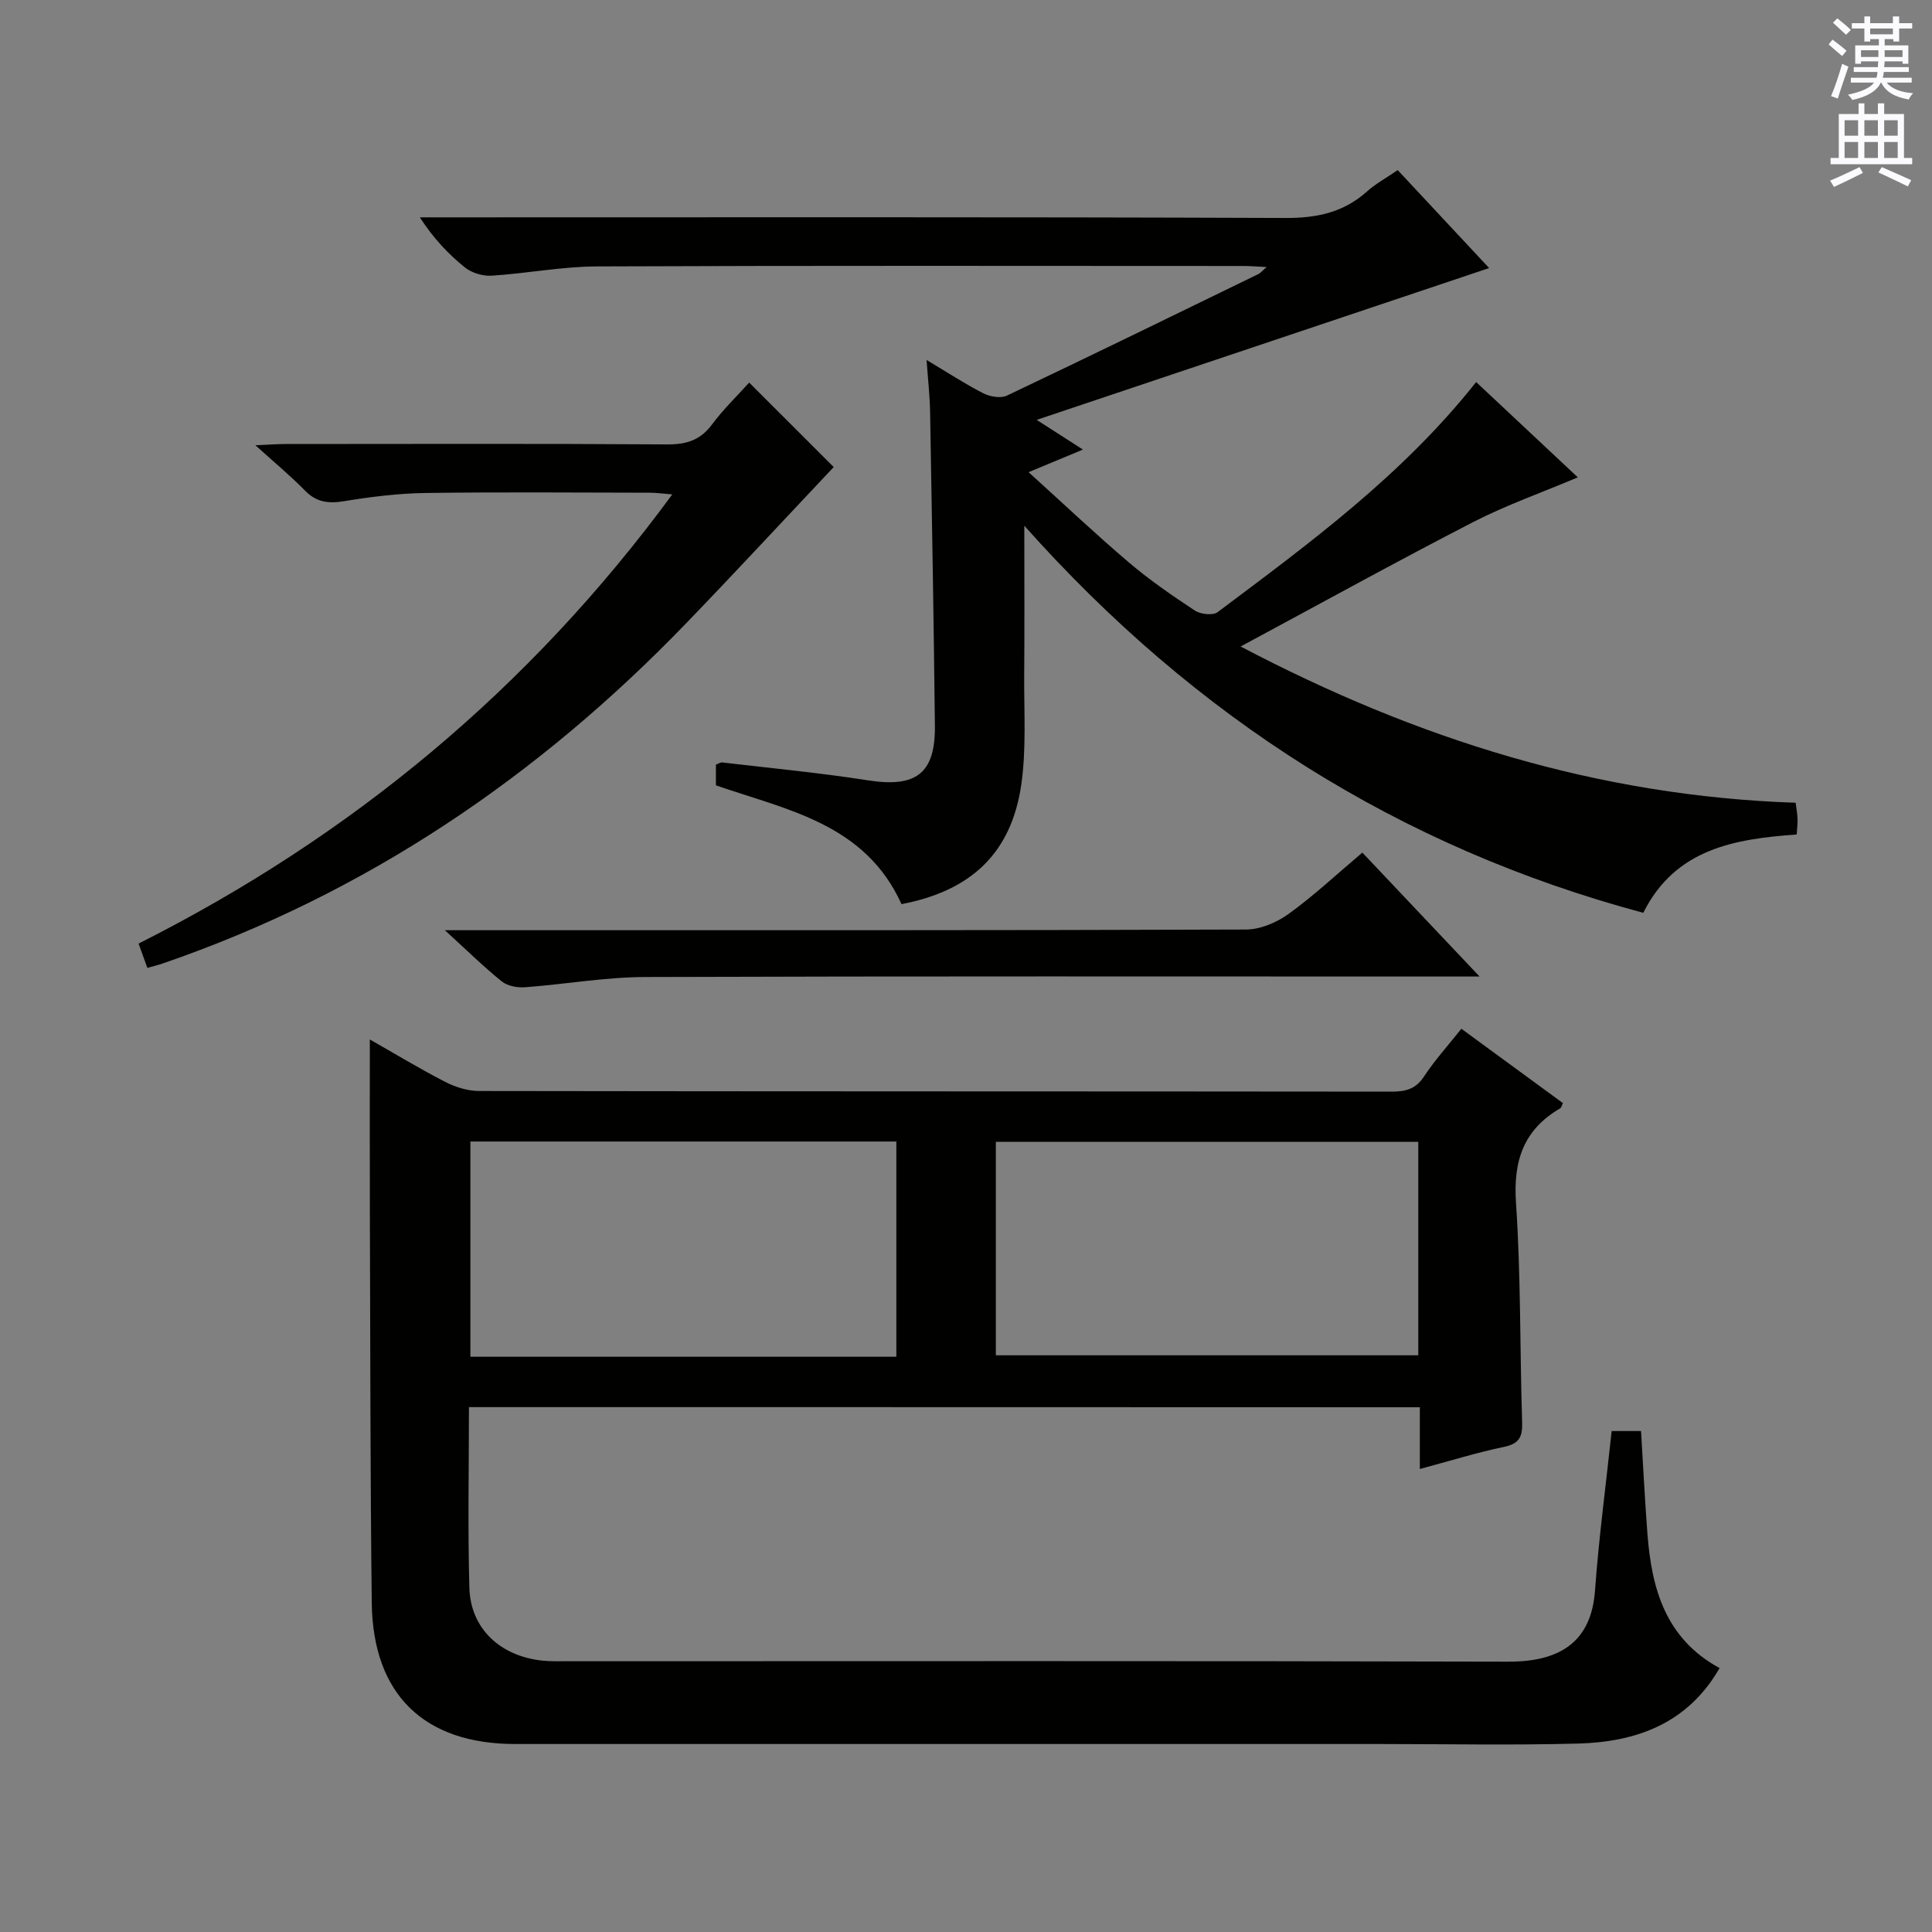
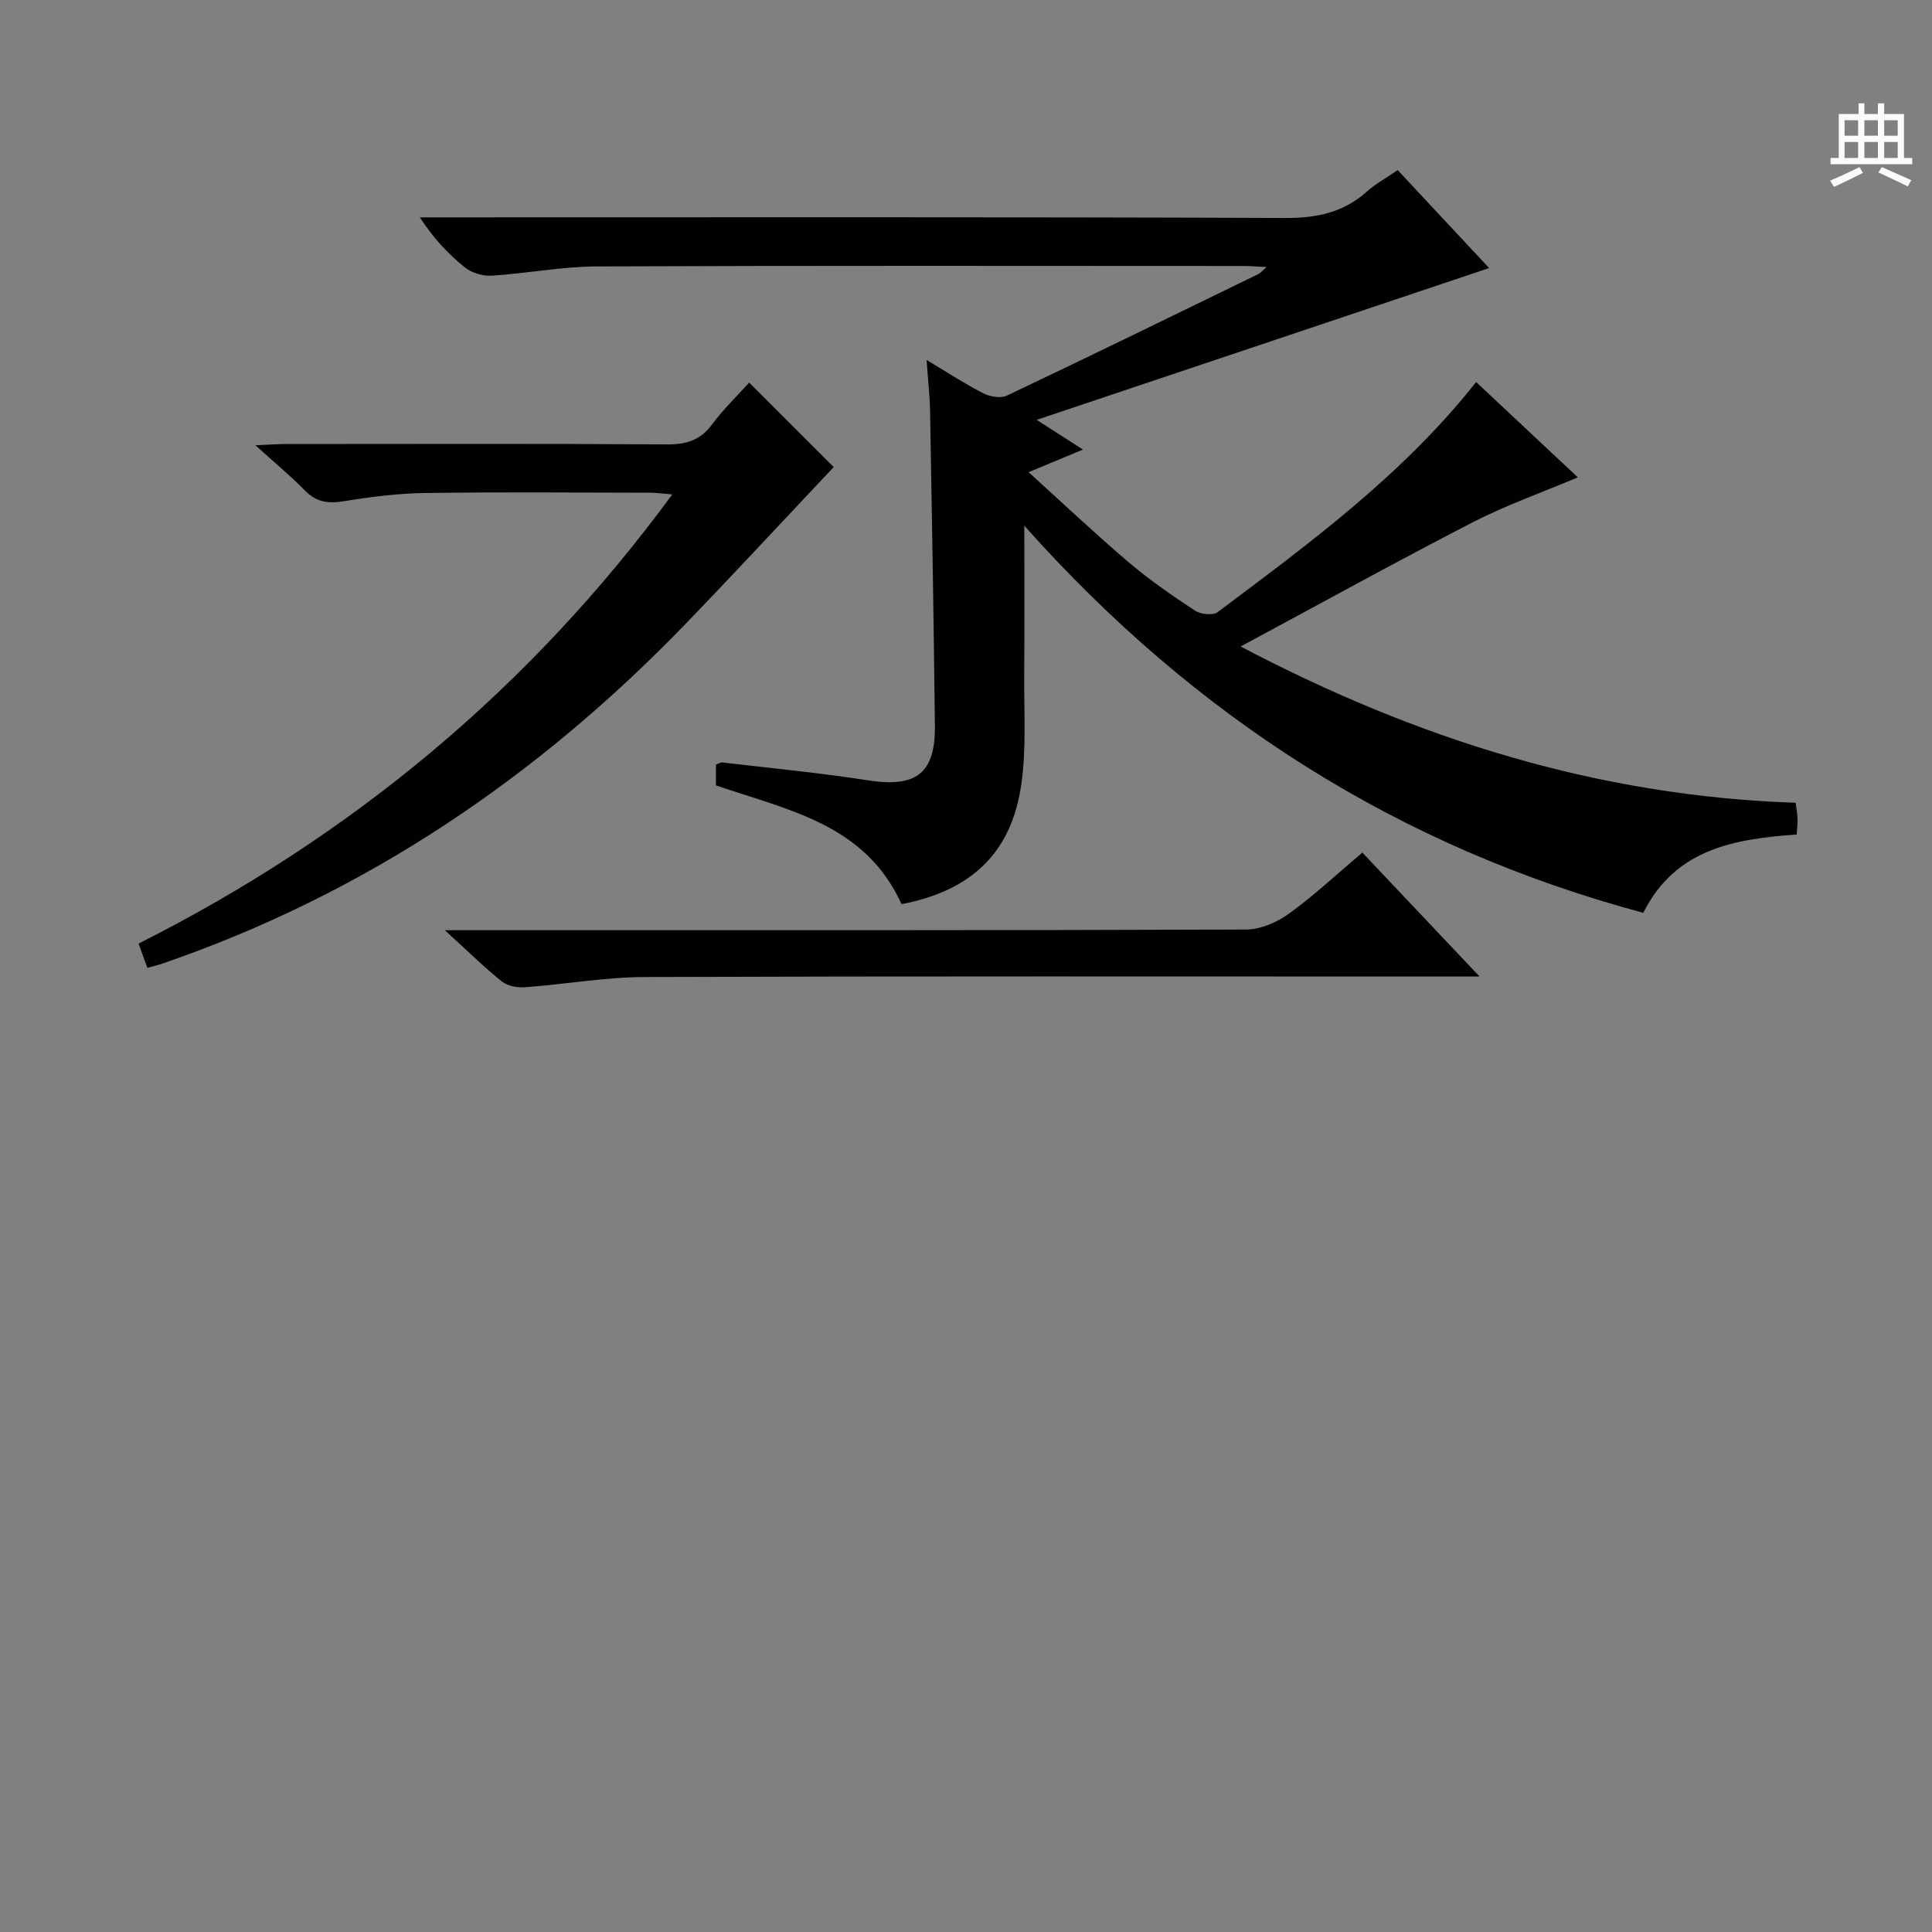
<svg xmlns="http://www.w3.org/2000/svg" enable-background="new 0 0 400 400" viewBox="0 0 400 400">
  <rect x="0" y="0" width="400" height="400" fill="#808080" stroke="none" />
  <g fill="#010100">
-     <path d="m97.09 291.33c0 12.78-.26 25.1.09 37.41.24 8.45 6.38 14.16 15.16 15.08 1.65.17 3.33.12 4.99.12 64.99 0 129.99-.09 194.98.09 11.11.03 17.18-4.47 17.92-14.73.79-10.91 2.25-21.77 3.45-33.02h6.08c.43 7.07.78 14.16 1.32 21.24.86 11.36 3.72 21.73 14.94 27.84-6.63 11.52-17.25 15.31-29.38 15.63-13.66.36-27.33.09-40.99.09-59.66 0-119.32 0-178.98 0-18.85 0-29.48-10.25-29.7-29.23-.32-26.66-.29-53.32-.39-79.97-.04-12.12-.01-24.24-.01-36.67 4.96 2.82 10.17 5.98 15.58 8.77 2.12 1.09 4.66 1.89 7.02 1.9 62.99.1 125.99.06 188.98.13 2.9 0 4.98-.54 6.69-3.15 2.18-3.33 4.89-6.3 7.72-9.87 7.01 5.13 14.03 10.28 21.03 15.4-.26.51-.33.94-.57 1.08-7.58 4.42-9.74 10.85-9.15 19.56 1.02 15.09.79 30.27 1.27 45.41.1 3-.56 4.46-3.74 5.12-5.66 1.18-11.21 2.91-17.44 4.58 0-4.45 0-8.5 0-12.78-65.82-.03-131.07-.03-196.87-.03zm88.49-10.43c0-14.87 0-29.69 0-44.56-29.55 0-58.91 0-88.19 0v44.56zm20.6-.3h87.46c0-14.99 0-29.58 0-44.2-29.31 0-58.33 0-87.46 0z" />
    <path d="m186.65 187.19c-7.54-16.63-23.55-19.46-38.43-24.59 0-1.27 0-2.73 0-4.29.45-.16.92-.5 1.33-.45 10.06 1.18 20.16 2.14 30.16 3.7 9.93 1.55 13.96-1.37 13.85-11.32-.24-21.64-.61-43.28-.99-64.92-.06-3.28-.43-6.55-.73-10.79 4.39 2.62 7.96 4.97 11.75 6.9 1.38.7 3.59 1.09 4.87.48 17.42-8.27 34.74-16.73 52.08-25.17.42-.2.73-.61 1.7-1.45-1.94-.09-3.32-.22-4.69-.22-44.67-.01-89.33-.1-133.99.09-7.27.03-14.53 1.46-21.81 1.92-1.82.11-4.11-.59-5.52-1.73-3.46-2.79-6.53-6.06-9.31-10.35h5.19c58 0 116-.1 173.99.13 6.52.03 12.03-1.12 16.9-5.47 1.83-1.64 4.05-2.84 6.38-4.44 6.6 7.07 13.03 13.96 18.93 20.28-30.86 10.35-61.73 20.71-93.68 31.43 3.65 2.34 6.3 4.04 9.58 6.15-3.81 1.59-6.95 2.89-11.25 4.68 7.22 6.54 13.82 12.78 20.73 18.66 4.3 3.66 8.99 6.89 13.71 10 1.18.77 3.71 1.05 4.69.32 19.05-14.28 38.28-28.38 53.53-47.64 7.13 6.68 14.31 13.41 21.05 19.73-7.4 3.13-14.8 5.73-21.71 9.28-15.8 8.14-31.36 16.74-48.1 25.74 36.53 19.2 74.05 30.98 114.91 32.35.14 1.12.35 2.21.39 3.3.04.97-.09 1.95-.17 3.27-12.82.93-25.12 2.92-31.77 16.22-50.49-13.56-92.6-40.24-128.15-80.15 0 11.35.06 21.11-.02 30.86-.06 7.65.48 15.42-.63 22.92-2.09 14.04-10.4 21.83-24.77 24.57z" />
    <path d="m172.61 96.7c-10.21 10.82-20.23 21.64-30.46 32.25-30.72 31.88-66.44 56.09-108.5 70.54-.93.32-1.9.55-3.14.9-.57-1.59-1.12-3.08-1.82-5.03 44.02-22.18 80.91-52.71 110.5-93-1.94-.15-3.32-.35-4.71-.35-15.49-.02-30.97-.16-46.46.06-5.62.08-11.26.79-16.81 1.7-3.24.53-5.71.22-8.09-2.22-2.98-3.05-6.28-5.78-10.24-9.36 2.76-.12 4.5-.26 6.24-.26 26.31-.01 52.62-.1 78.93.08 4 .03 6.91-.83 9.36-4.12 2.36-3.18 5.25-5.96 7.7-8.68 6.15 6.15 12.14 12.14 17.5 17.49z" />
    <path d="m92.1 192.59h7.35c52.83 0 105.67.05 158.5-.14 2.98-.01 6.37-1.45 8.84-3.23 5.23-3.78 9.98-8.23 15.27-12.7 7.86 8.31 15.57 16.46 24.27 25.66-3.06 0-4.95 0-6.83 0-55.33 0-110.67-.09-166 .1-8.27.03-16.52 1.51-24.8 2.12-1.58.12-3.61-.25-4.79-1.19-3.72-2.99-7.14-6.36-11.81-10.62z" />
  </g>
-   <path d="m378.6 9.2.8-1c.9.7 1.9 1.4 2.9 2.3l-.9 1.1c-1.1-.9-2-1.7-2.8-2.4zm.5 10.7c.9-2.1 1.6-4.3 2.3-6.7.4.2.8.4 1.3.6-.7 2.1-1.5 4.3-2.2 6.6zm.4-15.2.9-.9c1 .8 2 1.6 2.8 2.4l-1 1c-1-.9-1.9-1.8-2.7-2.5zm12.5-1.3h1.2v1.4h2.7v1.1h-2.7v2.7h-1.2v-.5h-1.8v1.3h4.9v3.8h-1.2v-.5h-3.7c0 .4-.1.9-.1 1.2h5.1v1h-5.2c0 .5-.1.9-.2 1.2h6v1h-5.2c1.1 1.3 2.9 2 5.5 2.2-.4.4-.7.8-.9 1.3-2.9-.5-4.8-1.6-5.7-3.5h-.1c-.8 1.7-2.7 2.9-5.9 3.6-.2-.4-.6-.8-.9-1.1 2.8-.6 4.6-1.4 5.4-2.5h-4.8v-1h5.3c.1-.3.2-.7.2-1.2h-4.9v-1h5c0-.4 0-.8.1-1.2h-3.6v.5h-1.2v-3.8h4.9v-1.3h-1.8v.5h-1.2v-2.7h-2.6v-1.1h2.6v-1.4h1.2v1.4h4.7v-1.4zm-6.7 8.4h3.6c0-.4 0-.9 0-1.4h-3.6zm1.9-4.7h4.7v-1.2h-4.7zm6.7 3.3h-3.7v1.4h3.7z" fill="#fbfafc" />
  <path d="m384.7 21.4h1.3v2.2h2.8v-2.2h1.3v2.2h4.1v9.1h1.7v1.3h-16.9v-1.3h1.7v-9.1h4.1v-2.2zm.3 13.2.7 1.2c-1.8.9-3.8 1.9-6 2.9-.2-.4-.5-.8-.8-1.3 2.4-1 4.4-2 6.1-2.8zm-3.1-6.5h2.8v-3.2h-2.8zm0 4.6h2.8v-3.3h-2.8zm4.1-4.6h2.8v-3.2h-2.8zm0 4.6h2.8v-3.3h-2.8zm3.6 1.9c2.1.9 4.1 1.8 6.1 2.7l-.7 1.3c-2.2-1.1-4.2-2-6.1-2.9zm3.3-9.7h-2.8v3.2h2.8zm-2.8 7.8h2.8v-3.3h-2.8z" fill="#fbfafc" />
</svg>